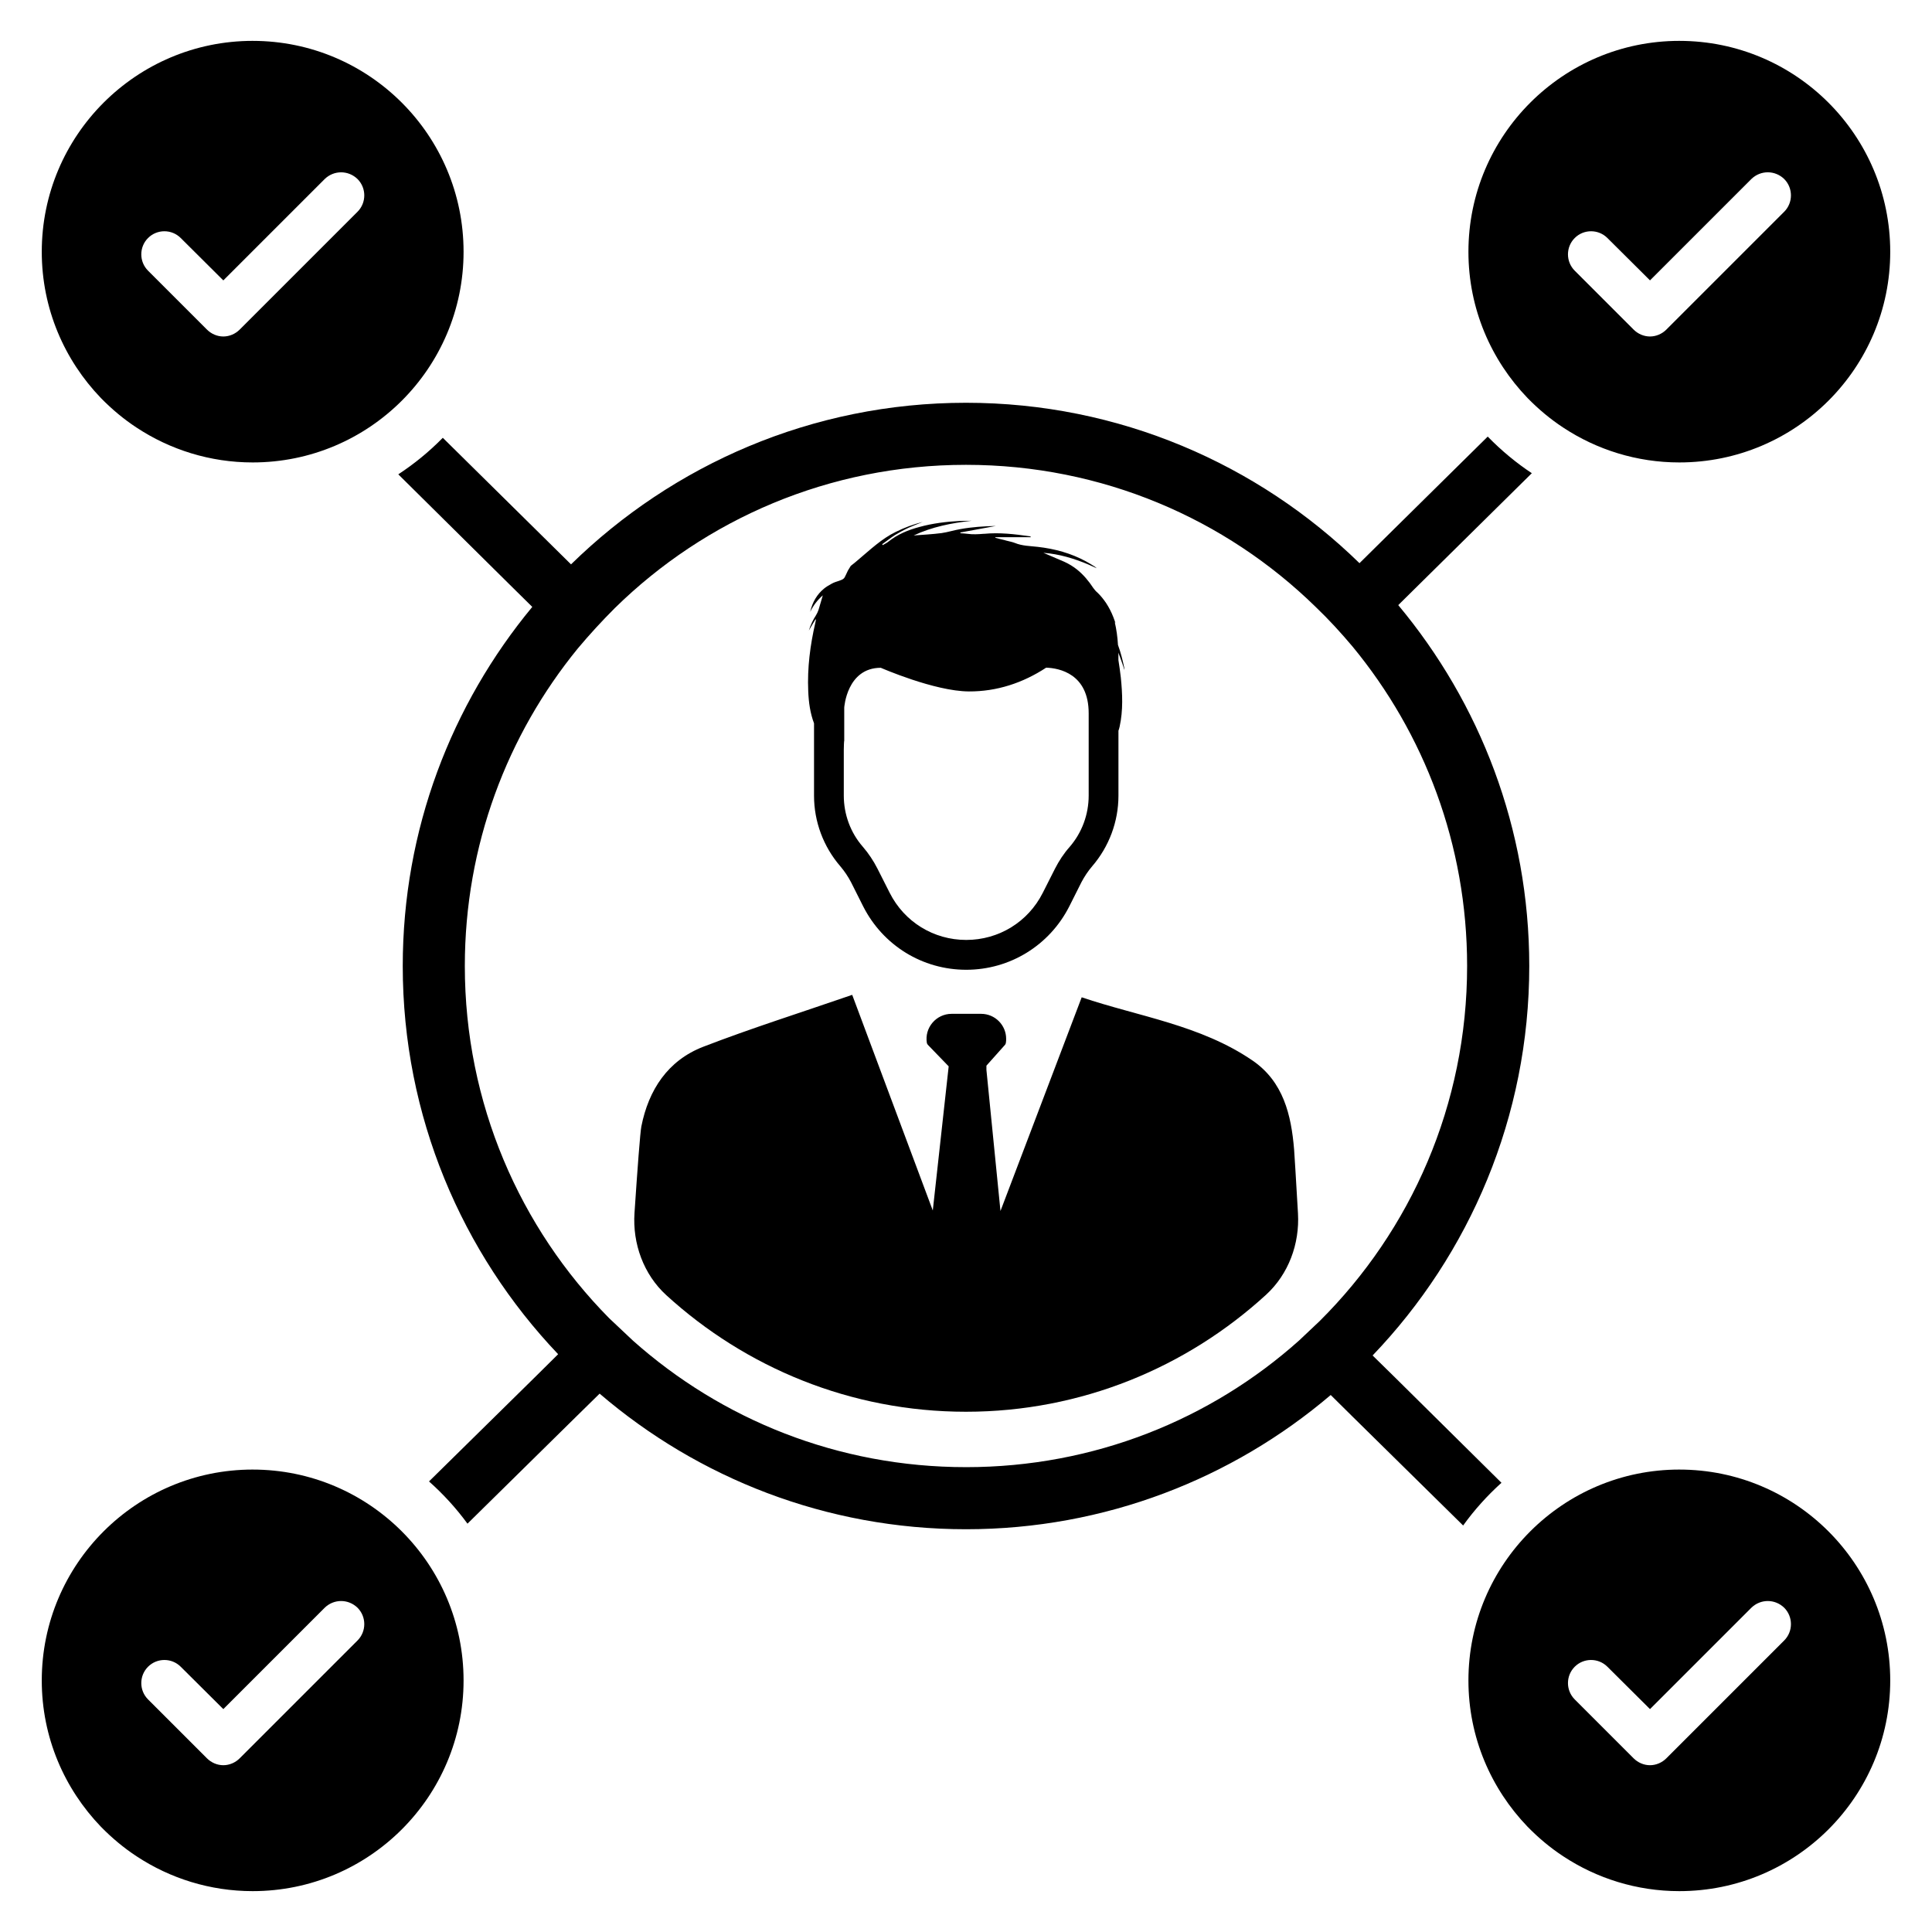
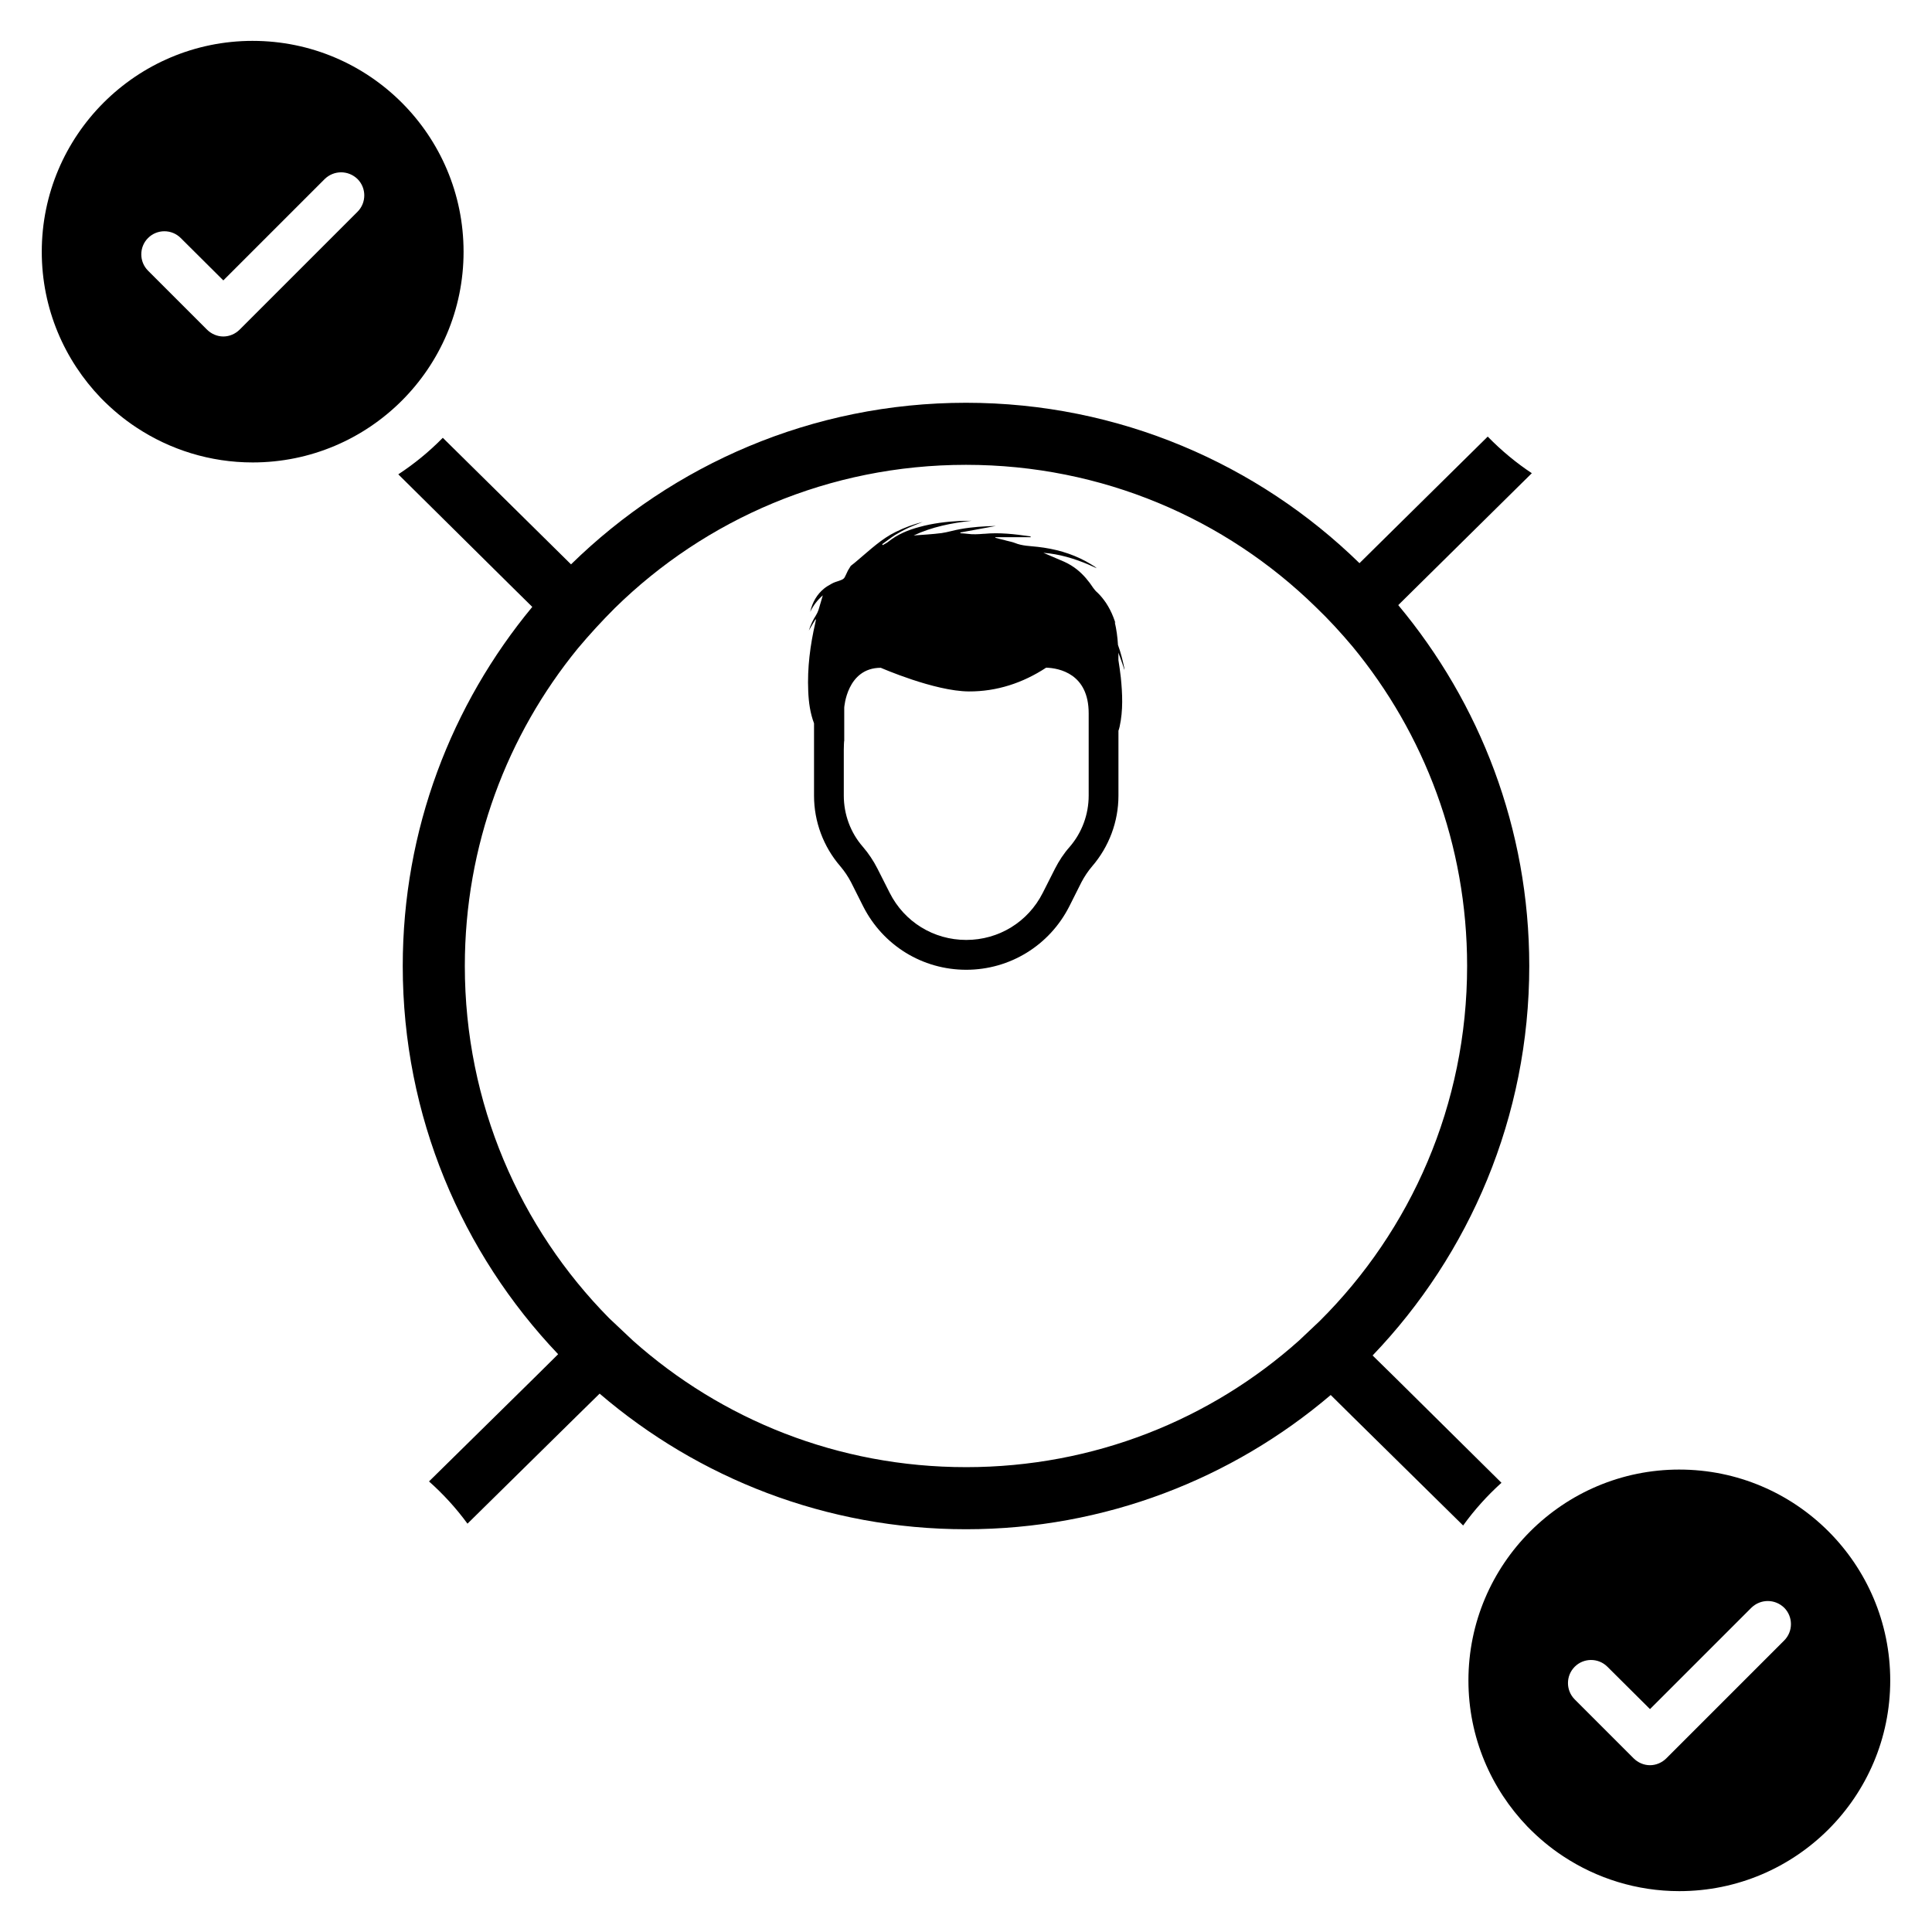
<svg xmlns="http://www.w3.org/2000/svg" fill="#000000" width="800px" height="800px" version="1.1" viewBox="144 144 512 512">
  <g>
    <path d="m440.39 318.93v-1.34c0-0.234 0-0.434-0.039-0.668 0.234 0.668 0.512 1.258 0.707 1.891 0.355 0.906 0.629 1.852 0.945 2.754 0-0.156-0.039-0.316-0.039-0.473-0.434-2.086-0.945-4.172-1.691-6.188-0.117-2.086-0.395-4.094-0.867-6.109 0.039 0.117 0.117 0.234 0.195 0.355-0.117-0.355-0.195-0.707-0.355-1.062-0.078-0.234-0.156-0.434-0.234-0.629-0.512-1.301-1.141-2.519-1.891-3.66-0.668-0.984-1.418-1.93-2.281-2.754-0.434-0.355-0.789-0.789-1.102-1.219-1.219-1.852-2.598-3.504-4.25-4.84-1.023-0.828-2.164-1.535-3.465-2.125-1.457-0.629-2.953-1.258-4.41-1.891-0.355-0.156-0.746-0.316-1.102-0.473 4.172 0.316 8.117 1.496 11.934 3.109 0.746 0.316 1.457 0.629 2.203 0.984-0.156-0.156-0.316-0.277-0.473-0.395-0.789-0.512-1.574-0.984-2.363-1.418-3.977-2.164-8.273-3.344-12.801-3.856-2.008-0.234-4.094-0.234-6.031-1.023-0.668-0.277-1.418-0.395-2.125-0.59-0.195-0.039-0.355-0.078-0.551-0.156-0.828-0.195-1.691-0.395-2.519-0.629v-0.156h9.414c-0.078-0.195-0.156-0.234-0.234-0.234-4.055-0.59-8.078-1.062-12.172-0.668h-0.156c-1.418 0.117-2.832 0.195-4.25 0-0.59-0.078-1.258-0.117-1.852-0.156-0.039-0.078-0.039-0.117-0.039-0.156v-0.039c3.07-0.551 6.148-1.141 9.414-1.73-3.266 0.078-6.344 0.277-9.375 0.828-1.691 0.277-3.344 0.828-5.039 1.062-2.441 0.316-4.922 0.434-7.367 0.629 4.84-2.281 10.043-3.305 15.359-3.898-0.984 0.039-1.969 0-2.992 0.039-3.66 0.195-7.328 0.629-10.871 1.613-2.953 0.789-5.754 1.93-8.156 3.856-0.473 0.395-1.023 0.629-1.535 0.945-0.039-0.078-0.078-0.156-0.156-0.234 1.102-0.789 2.203-1.652 3.344-2.402 1.18-0.707 2.402-1.379 3.66-1.969 1.219-0.551 2.519-1.023 3.738-1.535-2.481 0.629-4.84 1.496-7.133 2.637-3.738 1.812-6.777 4.723-9.926 7.367-0.629 0.551-1.301 1.102-1.969 1.613l-0.039 0.039c-0.234 0.395-0.512 0.828-0.746 1.219-0.316 0.629-0.59 1.34-0.945 1.93-0.195 0.277-0.551 0.473-0.867 0.59-0.629 0.277-1.34 0.434-1.969 0.707-0.156 0.078-0.316 0.156-0.473 0.234-0.746 0.395-1.457 0.828-2.047 1.301-1.891 1.535-3.109 3.621-3.699 6.188 0.789-1.613 1.852-3.07 3.344-4.367-0.434 1.379-0.746 2.637-1.141 3.856-0.156 0.473-0.395 0.984-0.668 1.418-0.789 1.219-1.418 2.519-1.891 4.055 0.629-1.102 1.18-2.047 1.77-2.992 0.039 0.039 0.078 0.078 0.117 0.078-0.039 0.277-0.117 0.512-0.156 0.789-1.379 5.992-2.164 12.012-1.891 18.199 0.117 2.953 0.512 5.793 1.535 8.508v19.184c0 6.856 2.481 13.508 6.977 18.711 1.102 1.301 2.047 2.715 2.832 4.211l3.227 6.422c5.242 10.32 15.68 16.781 27.301 16.781 11.578 0 22.059-6.465 27.301-16.781l3.227-6.422c0.789-1.496 1.73-2.914 2.832-4.211 4.488-5.203 6.977-11.855 6.977-18.711v-17.215c0.117-0.355 0.234-0.707 0.316-1.102 0.945-4.328 0.746-8.668 0.316-12.996-0.168-1.559-0.406-3.055-0.641-4.629zm-19.145 2.008c3.465 0.117 11.266 1.613 11.266 12.09v21.82c0 4.961-1.77 9.809-5.039 13.586-1.535 1.73-2.832 3.699-3.898 5.793l-3.227 6.383c-3.898 7.723-11.66 12.484-20.285 12.484-8.629 0-16.391-4.762-20.285-12.484l-3.227-6.383c-1.062-2.086-2.363-4.055-3.898-5.832-3.266-3.738-5.039-8.59-5.039-13.547v-12.172c0-0.512 0.039-0.984 0.039-1.496 0.039-0.277 0-0.59 0.078-0.867v-8.785s0.668-10.555 9.691-10.555c0 0 14.219 6.227 23.355 6.266 7.352 0.035 14.289-2.242 20.469-6.301" />
-     <path d="m475.9 425.03c-13.77-9.406-30.18-11.645-45.242-16.734l-21.523 56.633-3.723-37.398v-1.117l4.93-5.527c0.109-0.148 0.188-0.301 0.219-0.488 0.078-0.371 0.078-0.746 0.078-1.117 0-3.582-2.914-6.606-6.644-6.606h-7.801c-4.102 0-7.242 3.691-6.566 7.723 0.039 0.188 0.148 0.34 0.262 0.488l5.519 5.707-4.211 38.203-21.355-57.152c-13.656 4.715-26.703 8.832-39.445 13.746-9.414 3.629-14.516 11.445-16.43 21.113-0.316 1.59-1.031 11.133-1.82 22.953-0.543 8.141 2.418 16.289 8.438 21.789 20.98 19.145 48.824 30.883 79.398 30.883 30.652 0 58.543-11.793 79.547-31.016 5.953-5.457 8.91-13.5 8.445-21.562-0.52-8.98-0.93-15.719-1.023-16.879-0.758-9.203-2.844-18.035-11.051-23.641z" />
-     <path d="m589.04 154.83c-30.805 0-55.891 25.023-55.891 55.891 0 15.113 6.023 28.734 15.68 38.77 2.891 2.953 6.023 5.582 9.469 7.84 8.848 5.832 19.445 9.219 30.742 9.219 30.867 0 55.891-25.023 55.891-55.828 0-30.867-25.035-55.891-55.891-55.891zm27.785 45.289-31.234 31.234c-1.125 1.125-2.699 1.82-4.328 1.82-1.629 0-3.195-0.691-4.328-1.82l-15.617-15.617c-2.387-2.387-2.387-6.273 0-8.66 2.387-2.387 6.273-2.387 8.66 0l11.289 11.227 26.852-26.852c2.449-2.387 6.273-2.387 8.723 0 2.371 2.394 2.371 6.281-0.016 8.668z" />
    <path d="m210.96 154.83c-30.805 0-55.891 25.023-55.891 55.891 0 15.113 6.023 28.734 15.68 38.77 2.891 2.953 6.023 5.582 9.469 7.84 8.848 5.832 19.445 9.219 30.742 9.219 30.867 0 55.891-25.023 55.891-55.828 0-30.867-25.027-55.891-55.891-55.891zm27.785 45.289-31.234 31.234c-1.125 1.125-2.699 1.82-4.328 1.82s-3.195-0.691-4.328-1.82l-15.621-15.617c-2.387-2.387-2.387-6.273 0-8.66s6.273-2.387 8.66 0l11.289 11.234 26.852-26.852c2.449-2.387 6.273-2.387 8.723 0 2.375 2.387 2.375 6.273-0.012 8.66z" />
-     <path d="m210.96 533.45c-30.805 0-55.891 25.023-55.891 55.891 0 15.113 6.023 28.734 15.68 38.77 2.891 2.953 6.023 5.582 9.469 7.84 8.848 5.832 19.445 9.219 30.742 9.219 30.867 0 55.891-25.023 55.891-55.828 0-30.859-25.027-55.891-55.891-55.891zm27.785 45.297-31.234 31.234c-1.125 1.125-2.699 1.82-4.328 1.82s-3.195-0.691-4.328-1.82l-15.621-15.617c-2.387-2.387-2.387-6.273 0-8.66s6.273-2.387 8.66 0l11.289 11.227 26.852-26.852c2.449-2.387 6.273-2.387 8.723 0 2.375 2.391 2.375 6.281-0.012 8.668z" />
    <path d="m589.04 533.45c-30.805 0-55.891 25.023-55.891 55.891 0 15.113 6.023 28.734 15.68 38.77 2.891 2.953 6.023 5.582 9.469 7.84 8.848 5.832 19.445 9.219 30.742 9.219 30.867 0 55.891-25.023 55.891-55.828 0-30.859-25.035-55.891-55.891-55.891zm27.785 45.297-31.234 31.234c-1.125 1.125-2.699 1.82-4.328 1.82-1.629 0-3.195-0.691-4.328-1.82l-15.617-15.617c-2.387-2.387-2.387-6.273 0-8.66 2.387-2.387 6.273-2.387 8.66 0l11.289 11.227 26.852-26.852c2.449-2.387 6.273-2.387 8.723 0 2.371 2.391 2.371 6.281-0.016 8.668z" />
    <path d="m514.55 304.36 5.887-5.816 29.512-29.141c-4.078-2.699-8.004-5.934-11.629-9.645-0.023-0.023-0.039-0.047-0.055-0.062l-28.133 27.766-5.856 5.785c-26.875-26.238-63.707-42.508-104.28-42.508-40.801 0-77.711 16.43-104.67 42.824l-5.856-5.785-28.125-27.758c-3.566 3.637-7.519 6.879-11.793 9.684l29.613 29.316 5.894 5.816c-21.402 25.852-34.328 58.984-34.328 95.172 0 39.832 15.68 76.066 41.18 102.87l-5.848 5.793-28.371 27.922c3.785 3.363 7.203 7.109 10.195 11.195l29.109-28.66 5.91-5.801c26.078 22.355 60.016 35.938 97.094 35.938 36.855 0 70.645-13.438 96.652-35.574l5.887 5.824 29.207 28.758c2.977-4.133 6.383-7.918 10.156-11.32l-28.277-27.977-5.871-5.762c25.672-26.805 41.516-63.211 41.516-103.22-0.004-36.422-13.082-69.703-34.723-95.637zm-114.55 228.45c-33.938 0-64.785-12.633-88.223-33.496l-6.32-5.953c-23.656-23.945-38.273-56.93-38.273-93.363 0-31.953 11.242-61.27 29.969-84.184 3.086-3.676 6.312-7.195 9.77-10.652 23.945-23.508 56.781-37.977 93.07-37.977 36.141 0 68.832 14.328 92.699 37.684 3.457 3.305 6.684 6.832 9.77 10.5 18.957 22.996 30.34 52.453 30.34 84.625 0 36.801-14.91 70.078-39.078 94.102l-5.441 5.141c-23.418 20.938-54.348 33.574-88.281 33.574z" />
  </g>
</svg>